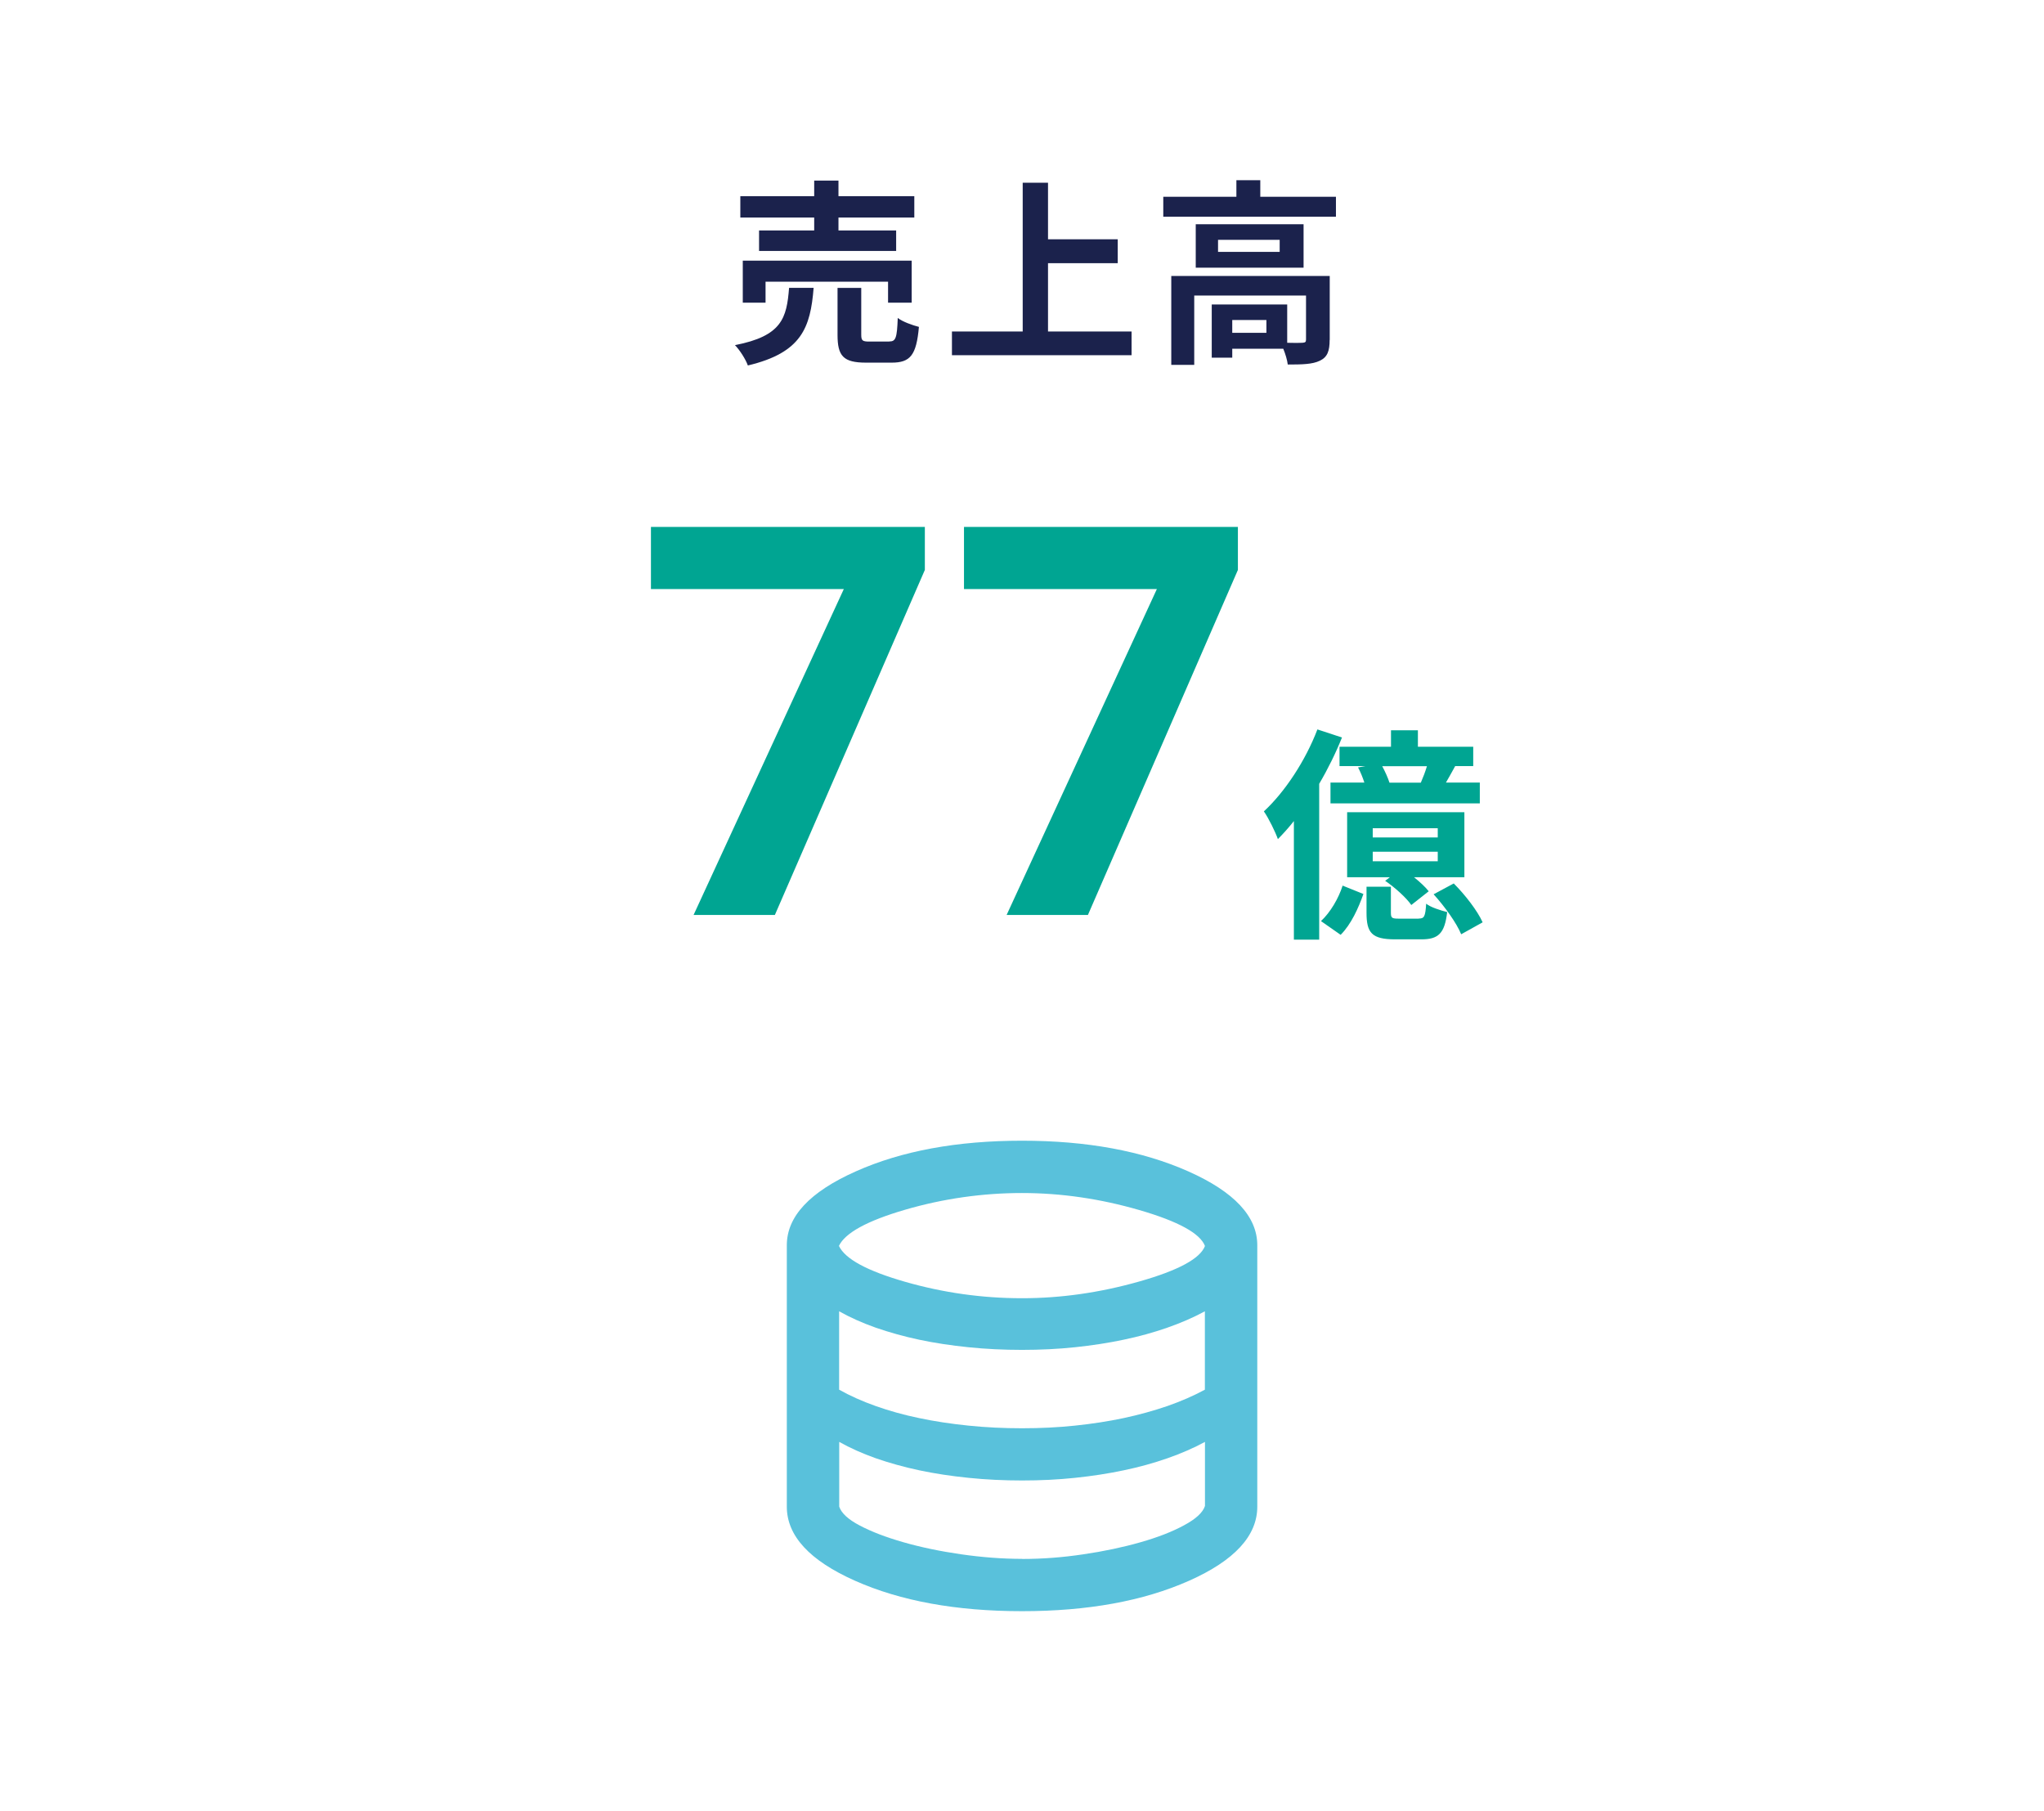
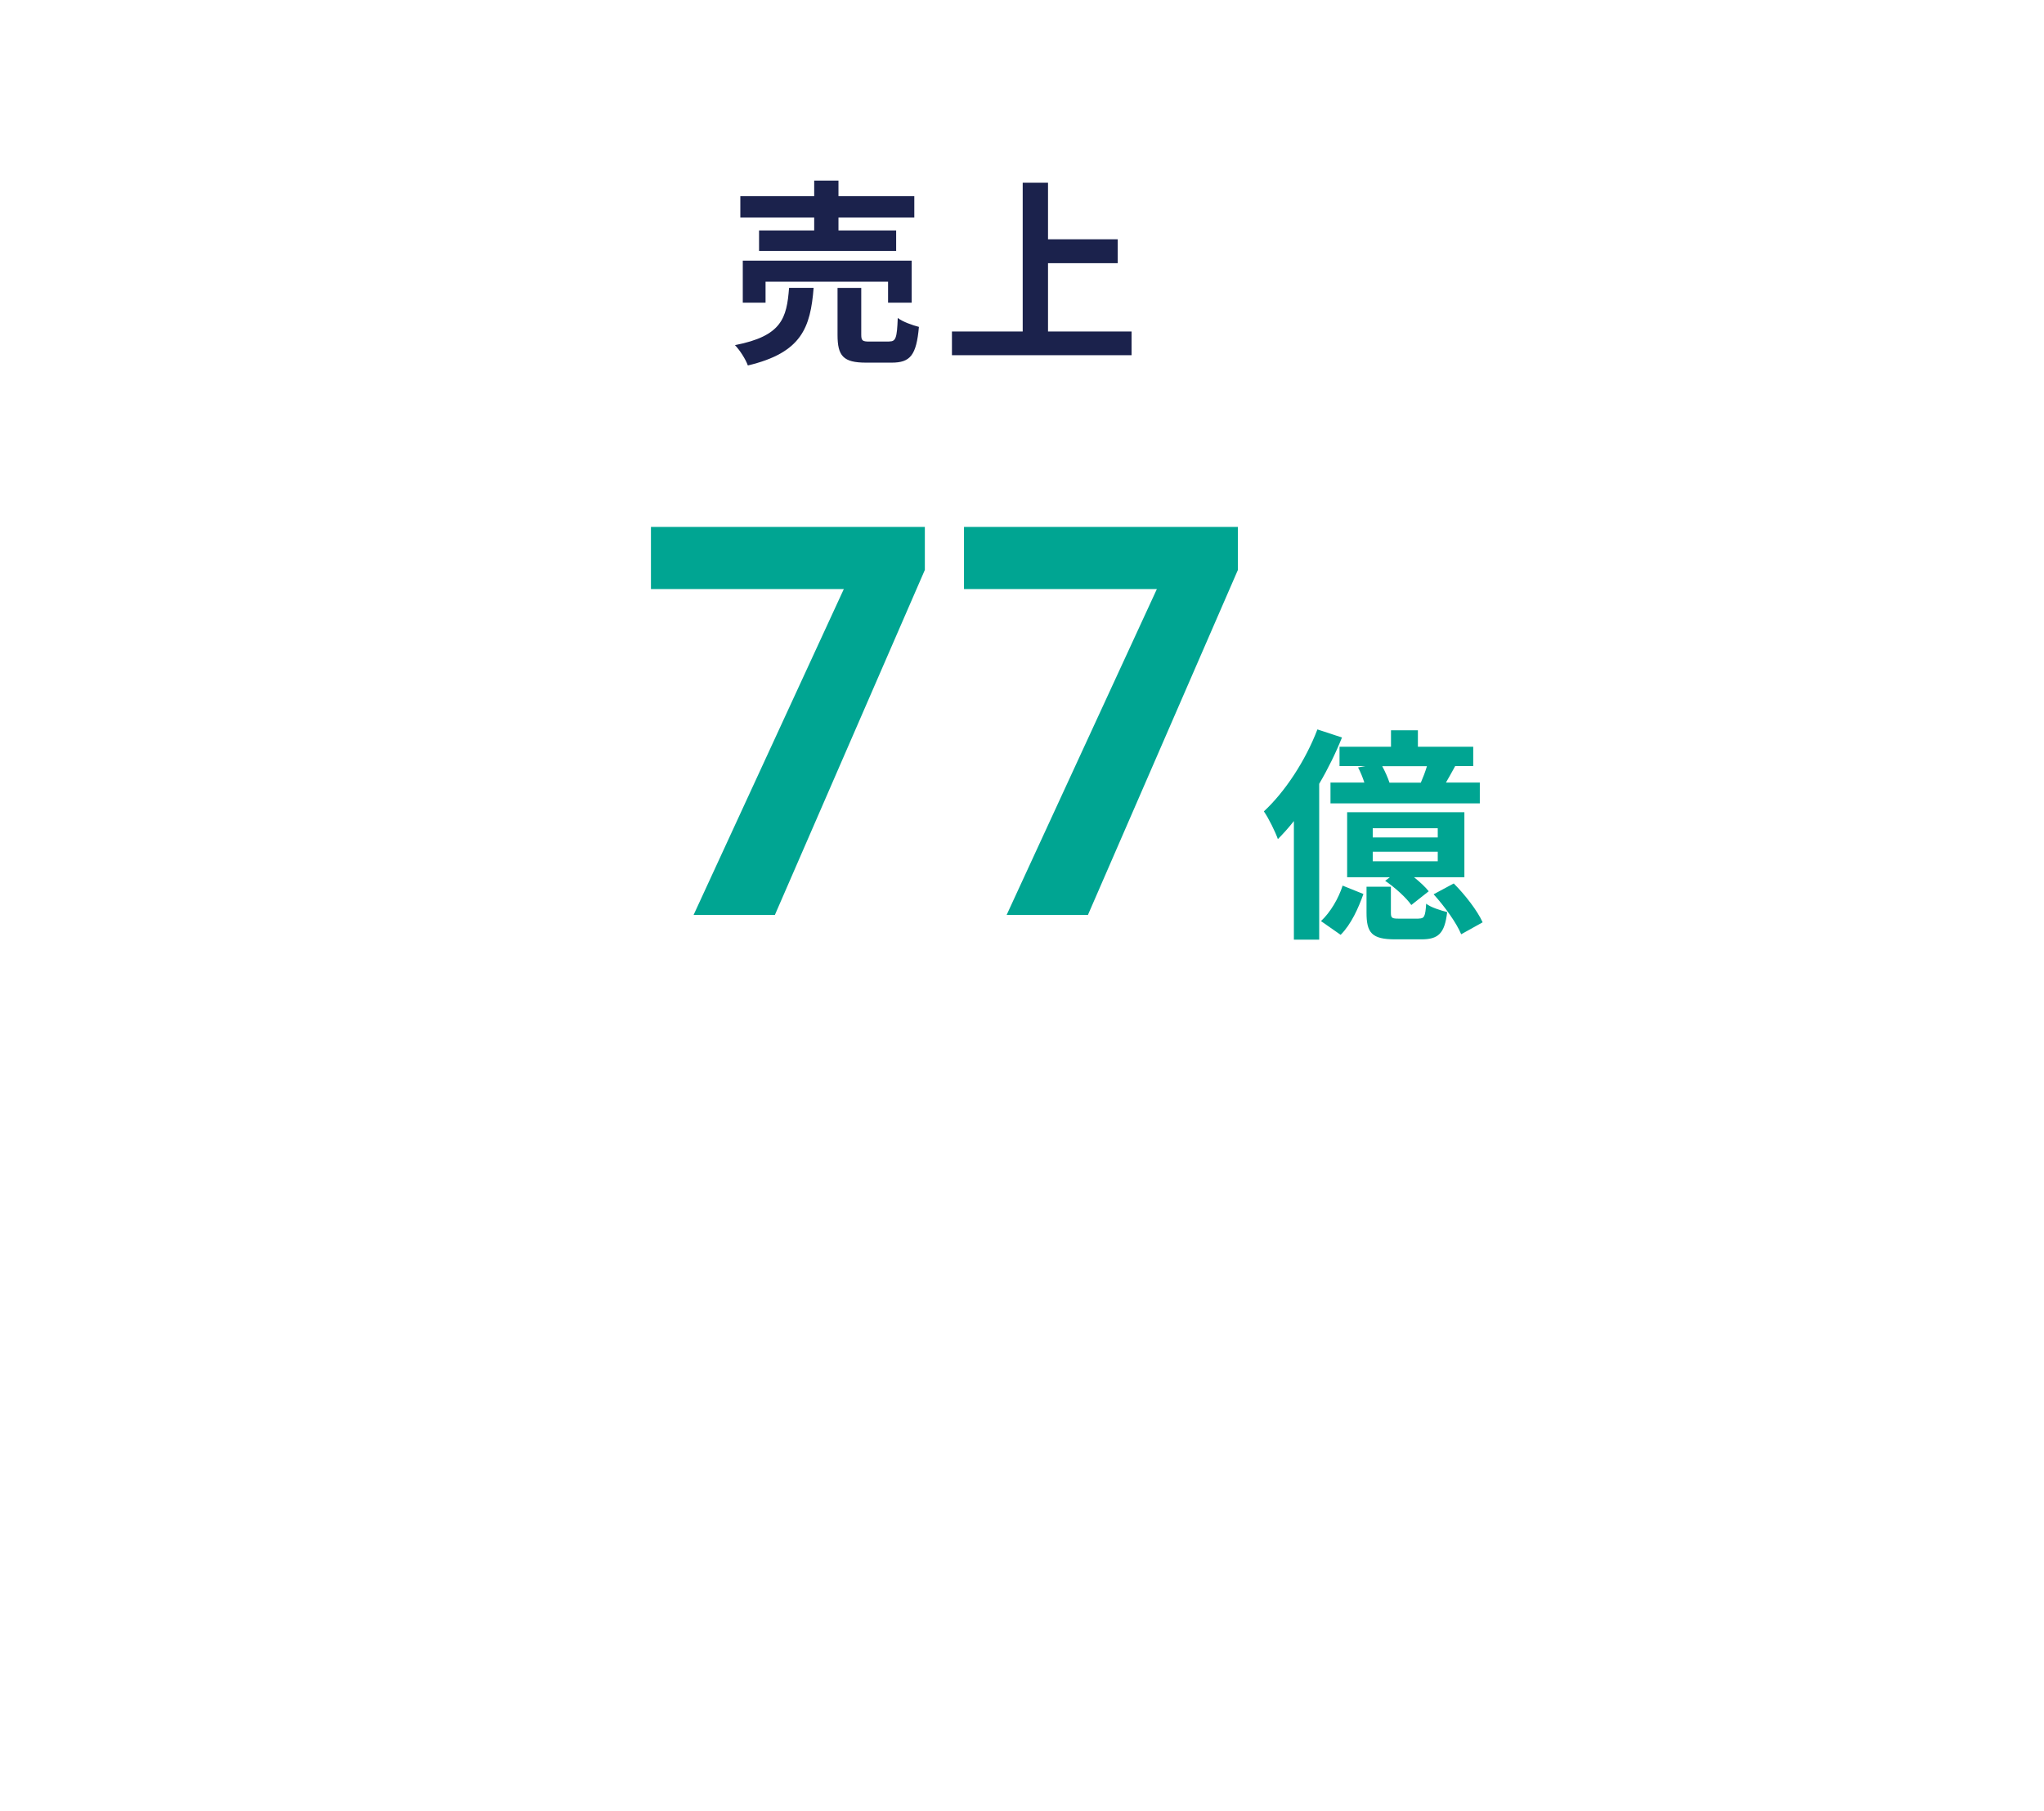
<svg xmlns="http://www.w3.org/2000/svg" id="_レイヤー_2" data-name="レイヤー 2" viewBox="0 0 217.23 192.5">
  <defs>
    <style>
      .cls-1 {
        fill: #fff;
      }

      .cls-2 {
        fill: #00a592;
      }

      .cls-3 {
        fill: #1b224c;
      }

      .cls-4 {
        fill: #59c1db;
      }
    </style>
  </defs>
  <g id="_レイヤー_1-2" data-name="レイヤー 1">
    <g>
      <rect class="cls-1" width="217.23" height="192.5" />
      <g>
        <path class="cls-3" d="m86.47,30.59c-.34,4.22-1.26,6.89-6.99,8.25-.23-.65-.86-1.64-1.37-2.16,4.98-.97,5.5-2.86,5.75-6.09h2.6Zm.06-7.47h-7.85v-2.27h7.85v-1.66h2.58v1.66h8.06v2.27h-8.06v1.37h6.13v2.18h-14.57v-2.18h5.86v-1.37Zm7.85,9.05v-2.23h-13.02v2.23h-2.42v-4.47h17.95v4.47h-2.52Zm.13,4.12c.69,0,.82-.36.9-2.5.5.4,1.58.78,2.25.95-.27,3.02-.92,3.8-2.9,3.8h-2.71c-2.44,0-3.04-.71-3.04-2.96v-4.98h2.52v4.96c0,.65.13.74.88.74h2.1Z" />
        <path class="cls-3" d="m120.26,35.23v2.52h-19.09v-2.52h7.52v-15.81h2.69v6.01h7.41v2.54h-7.41v7.26h8.88Z" />
-         <path class="cls-3" d="m141.98,20.91v2.12h-18.35v-2.12h7.77v-1.76h2.54v1.76h8.04Zm-.67,15.22c0,1.16-.23,1.83-1.05,2.21-.78.38-1.89.4-3.4.4-.06-.48-.25-1.13-.48-1.68h-5.42v.95h-2.18v-5.65h8.02v4.07c.71.02,1.37.02,1.6,0,.32-.02.4-.08.4-.34v-4.68h-11.88v7.37h-2.44v-9.45h16.84v6.8Zm-2.77-12.3v4.62h-11.46v-4.62h11.46Zm-2.54,1.66h-6.55v1.28h6.55v-1.28Zm-1.41,8.52h-3.63v1.36h3.63v-1.36Z" />
      </g>
      <g>
        <path class="cls-2" d="m98.29,60.57l-15.94,36.67h-8.64l15.97-34.64h-20.5v-6.6h29.11v4.57Z" />
        <path class="cls-2" d="m131.56,60.57l-15.94,36.67h-8.64l15.97-34.64h-20.5v-6.6h29.11v4.57Z" />
        <path class="cls-2" d="m142.62,78.38c-.65,1.63-1.49,3.34-2.42,4.92v16.56h-2.69v-12.6c-.55.7-1.13,1.34-1.7,1.92-.24-.7-.98-2.23-1.49-2.95,2.23-2.06,4.42-5.38,5.69-8.71l2.62.86Zm-2.23,19.51c1.01-.94,1.87-2.42,2.3-3.77l2.21.89c-.53,1.49-1.3,3.22-2.42,4.34l-2.09-1.46Zm7.44-18.53v-1.75h2.86v1.75h5.88v2.06h-1.92c-.34.62-.67,1.22-.98,1.75h3.6v2.21h-15.87v-2.21h3.6c-.17-.53-.41-1.13-.67-1.61l.77-.14h-2.74v-2.06h5.47Zm7.8,13.87h-5.35c.62.5,1.2,1.03,1.56,1.49l-1.85,1.46c-.53-.77-1.75-1.87-2.78-2.57l.5-.38h-4.54v-6.91h12.46v6.91Zm-4.85,4.39c.58,0,.7-.19.79-1.58.46.38,1.54.72,2.23.89-.26,2.3-.96,2.9-2.74,2.9h-2.78c-2.5,0-3.05-.7-3.05-2.83v-2.76h2.59v2.74c0,.58.1.65.84.65h2.11Zm2.02-9.6h-6.91v.98h6.91v-.98Zm0,2.5h-6.91v1.01h6.91v-1.01Zm-1.8-7.34c.24-.55.48-1.18.65-1.75h-4.75c.31.58.6,1.22.77,1.75h3.34Zm3.5,10.71c1.2,1.2,2.52,2.9,3.07,4.13l-2.28,1.27c-.48-1.18-1.75-2.95-2.93-4.25l2.14-1.15Z" />
      </g>
-       <path class="cls-4" d="m108.62,171.23c-6.99,0-12.91-1.08-17.74-3.23-4.84-2.15-7.26-4.78-7.26-7.88v-27.78c0-3.06,2.44-5.67,7.33-7.85,4.88-2.18,10.78-3.26,17.67-3.26s12.79,1.09,17.67,3.26,7.33,4.79,7.33,7.85v27.78c0,3.1-2.42,5.73-7.26,7.88-4.84,2.15-10.75,3.23-17.74,3.23Zm0-33.26c4.12,0,8.26-.59,12.43-1.77s6.5-2.44,7.01-3.78c-.51-1.34-2.84-2.62-6.98-3.82s-8.3-1.81-12.47-1.81-8.34.59-12.4,1.77c-4.05,1.18-6.4,2.47-7.05,3.85.65,1.39,3,2.66,7.05,3.82,4.05,1.16,8.18,1.74,12.4,1.74Zm0,13.82c1.94,0,3.82-.09,5.62-.28,1.81-.19,3.53-.45,5.17-.8,1.64-.35,3.19-.78,4.65-1.28,1.46-.51,2.79-1.09,3.99-1.74v-8.33c-1.2.65-2.53,1.23-3.99,1.74s-3.01.94-4.65,1.28c-1.64.35-3.37.61-5.17.8-1.81.19-3.68.28-5.62.28s-3.84-.09-5.69-.28c-1.85-.19-3.6-.45-5.24-.8-1.64-.35-3.18-.78-4.62-1.28-1.44-.51-2.73-1.09-3.89-1.74v8.33c1.16.65,2.45,1.23,3.89,1.74,1.44.51,2.97.94,4.62,1.28,1.64.35,3.39.61,5.24.8,1.85.19,3.75.28,5.69.28Zm0,13.89c2.13,0,4.29-.16,6.49-.49,2.2-.32,4.22-.75,6.08-1.28s3.4-1.13,4.65-1.81c1.25-.67,1.99-1.35,2.22-2.05v-6.81c-1.2.65-2.53,1.23-3.99,1.74s-3.01.94-4.65,1.28c-1.64.35-3.37.61-5.17.8-1.81.19-3.68.28-5.62.28s-3.84-.09-5.69-.28c-1.85-.19-3.6-.45-5.24-.8-1.64-.35-3.18-.78-4.62-1.28-1.44-.51-2.73-1.09-3.89-1.74v6.88c.23.69.96,1.37,2.19,2.01,1.23.65,2.77,1.24,4.62,1.77s3.89.96,6.11,1.28c2.22.32,4.4.49,6.53.49Z" />
    </g>
  </g>
</svg>